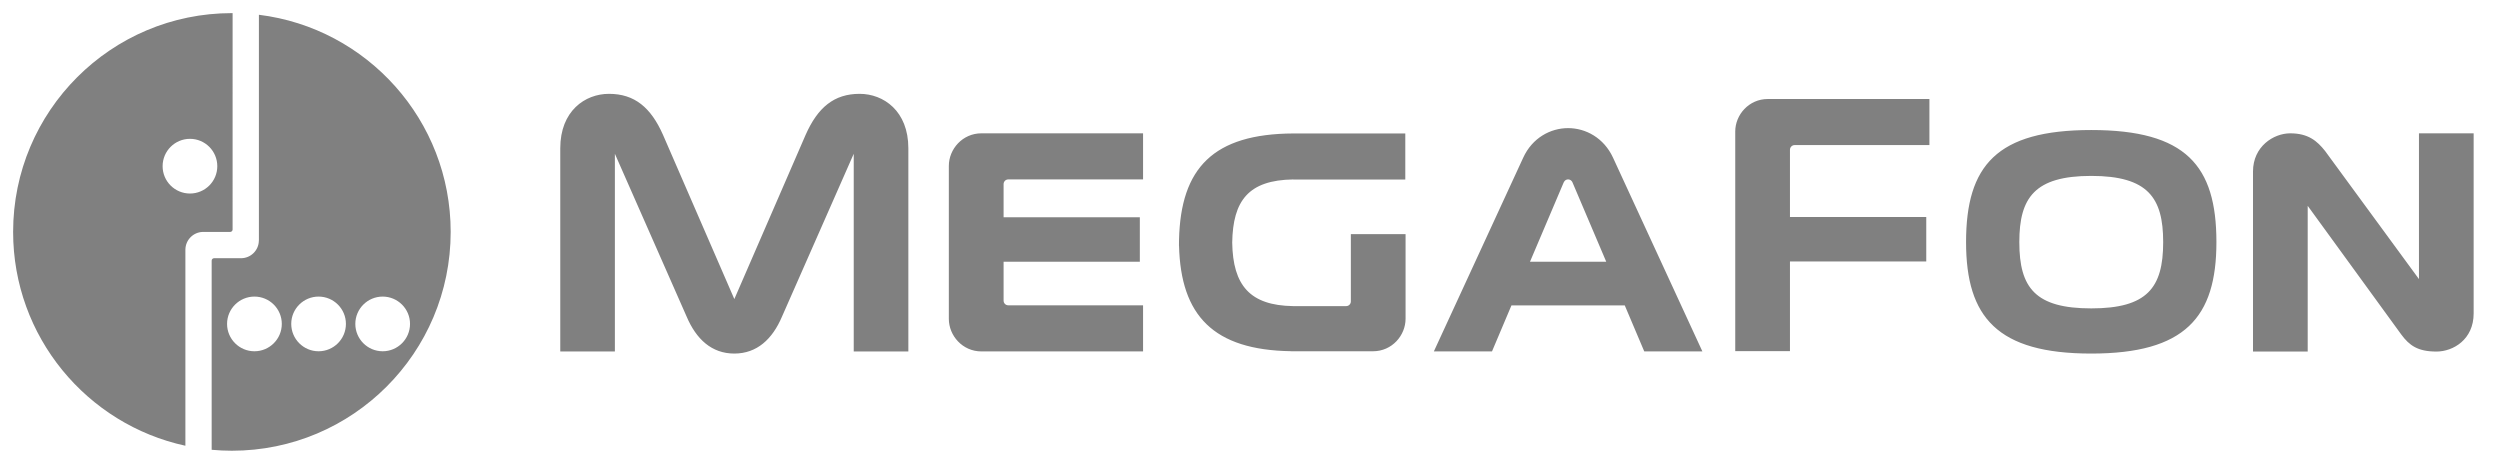
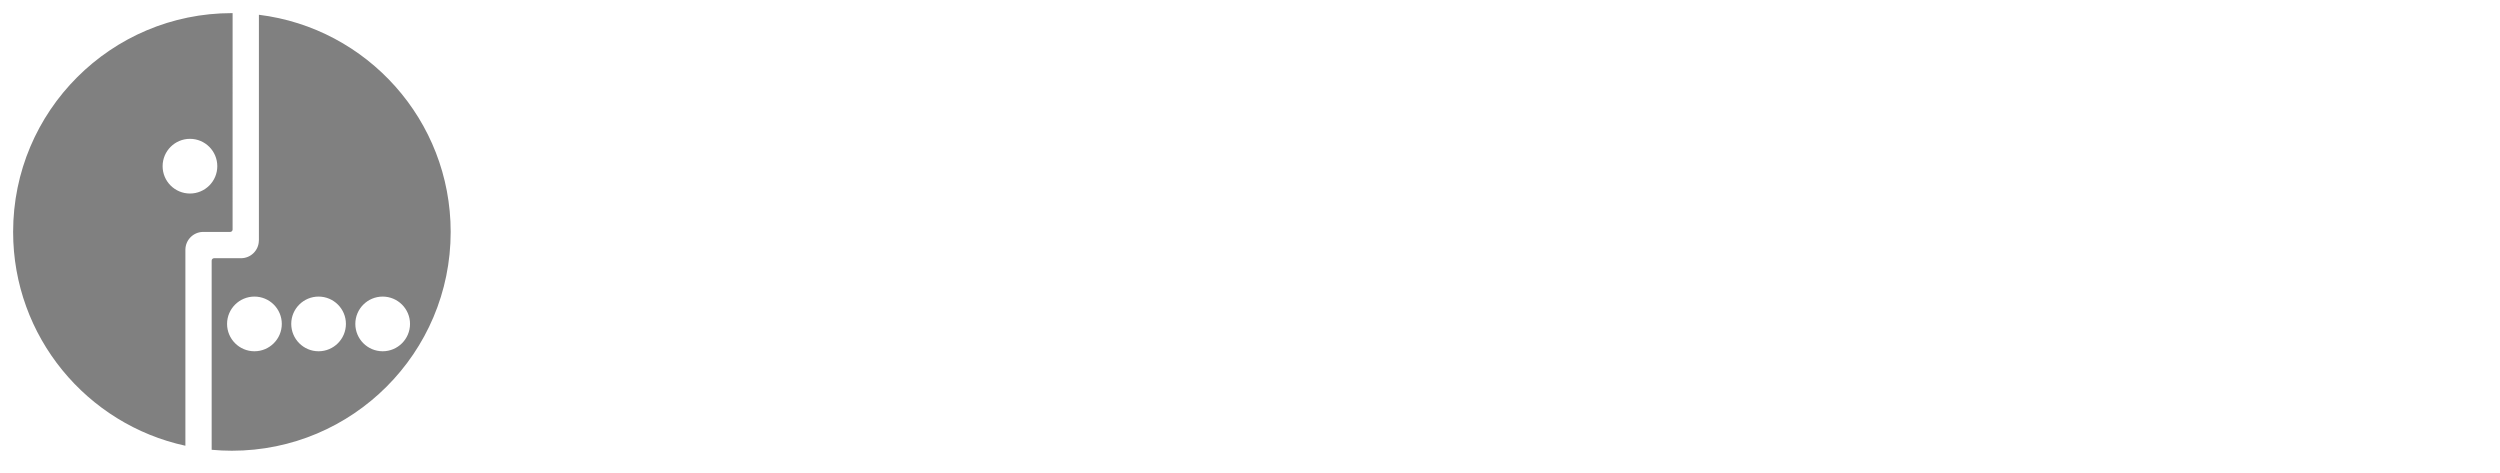
<svg xmlns="http://www.w3.org/2000/svg" width="185" height="35" viewBox="0 0 185 35" fill="none">
-   <path d="M99.963 17.326V22.308C99.963 22.492 99.812 22.652 99.617 22.652H95.684C92.508 22.601 91.233 21.136 91.184 17.951C91.233 14.865 92.371 13.325 95.703 13.279V13.286H103.992V9.876H95.703C89.798 9.906 87.366 12.417 87.248 17.755L87.243 18.173L87.248 18.18C87.374 23.36 89.802 25.904 95.537 25.989V25.993H101.606C103.007 25.993 104.012 24.823 104.012 23.589V17.326L99.963 17.326ZM132.457 25.985V19.349H142.543V16.056H132.457V11.084C132.457 10.893 132.611 10.736 132.804 10.736H142.777V7.327H130.816C129.416 7.327 128.408 8.495 128.408 9.731V25.985H132.457ZM74.613 22.593C74.415 22.593 74.266 22.435 74.266 22.247V19.367H84.348V16.077H74.266V13.623C74.266 13.436 74.415 13.276 74.613 13.276H84.587V9.866H72.624C71.222 9.866 70.214 11.039 70.214 12.272V23.597C70.214 24.835 71.222 26.005 72.624 26.005H84.587V22.593H74.613ZM63.612 6.944C61.718 6.944 60.51 7.954 59.614 9.985L54.341 22.131L49.065 9.985C48.167 7.954 46.959 6.944 45.063 6.944C43.291 6.944 41.46 8.213 41.46 10.969V26.006H45.501V11.38L50.809 23.423C51.522 25.105 52.669 26.162 54.337 26.164H54.341C56.009 26.161 57.157 25.105 57.87 23.423L63.176 11.38V26.006H67.218V10.969C67.218 8.213 65.383 6.944 63.612 6.944ZM113.22 19.367L115.709 13.509C115.788 13.325 115.93 13.276 116.038 13.276H116.04C116.147 13.276 116.292 13.325 116.369 13.509L118.861 19.367H113.22ZM119.364 11.668C118.685 10.197 117.337 9.481 116.04 9.481H116.038C114.741 9.481 113.392 10.197 112.718 11.668L106.105 26.005H110.407L111.848 22.598H120.232L121.675 26.005H125.977L119.364 11.668ZM179.003 9.866V20.653L172.055 11.171C171.468 10.434 170.816 9.866 169.475 9.866C168.243 9.866 166.722 10.84 166.722 12.689V26.015H170.77V15.231L177.687 24.744C178.29 25.564 178.912 26.015 180.297 26.015C181.53 26.015 183.05 25.131 183.05 23.191V9.866H179.003ZM154.752 22.821C150.619 22.821 149.43 21.304 149.43 17.925V17.907C149.43 14.629 150.564 13.017 154.752 13.017C158.944 13.017 160.075 14.629 160.075 17.907V17.925C160.075 21.304 158.884 22.821 154.752 22.821ZM164.015 17.907C164.014 12.257 161.759 9.622 154.752 9.622C147.749 9.622 145.493 12.257 145.489 17.907V17.919C145.489 23.481 147.808 26.164 154.752 26.164C161.698 26.164 164.015 23.481 164.015 17.919V17.907Z" fill="#808080" />
  <path d="M14.058 14.321C12.94 14.321 12.033 13.415 12.033 12.299C12.033 11.18 12.94 10.274 14.058 10.274C15.175 10.274 16.08 11.18 16.08 12.299C16.08 13.415 15.175 14.321 14.058 14.321ZM17.161 0.971C8.218 0.971 0.971 8.219 0.971 17.161C0.971 24.921 6.433 31.406 13.719 32.985V18.456L13.72 18.455C13.736 17.754 14.295 17.189 14.99 17.163L15.664 17.162H17.035C17.13 17.162 17.207 17.087 17.212 16.993L17.213 0.974M28.318 25.994C27.202 25.994 26.294 25.087 26.294 23.968C26.294 22.854 27.202 21.947 28.318 21.947C29.434 21.947 30.342 22.854 30.342 23.968C30.342 25.087 29.434 25.994 28.318 25.994ZM23.574 25.994C22.458 25.994 21.552 25.087 21.552 23.968C21.552 22.854 22.458 21.947 23.574 21.947C24.692 21.947 25.598 22.854 25.598 23.968C25.598 25.087 24.692 25.994 23.574 25.994ZM18.828 25.994C17.712 25.994 16.803 25.087 16.803 23.968C16.803 22.854 17.712 21.947 18.828 21.947C19.947 21.947 20.853 22.854 20.853 23.968C20.853 25.087 19.947 25.994 18.828 25.994ZM19.159 1.093V17.161V17.786V17.797L19.155 17.801C19.149 18.524 18.56 19.108 17.835 19.108H17.213H15.843C15.743 19.108 15.663 19.188 15.663 19.286V33.284C16.157 33.329 16.654 33.354 17.16 33.354C26.103 33.354 33.35 26.104 33.35 17.161C33.35 8.898 27.158 2.078 19.159 1.093Z" fill="#808080" />
</svg>